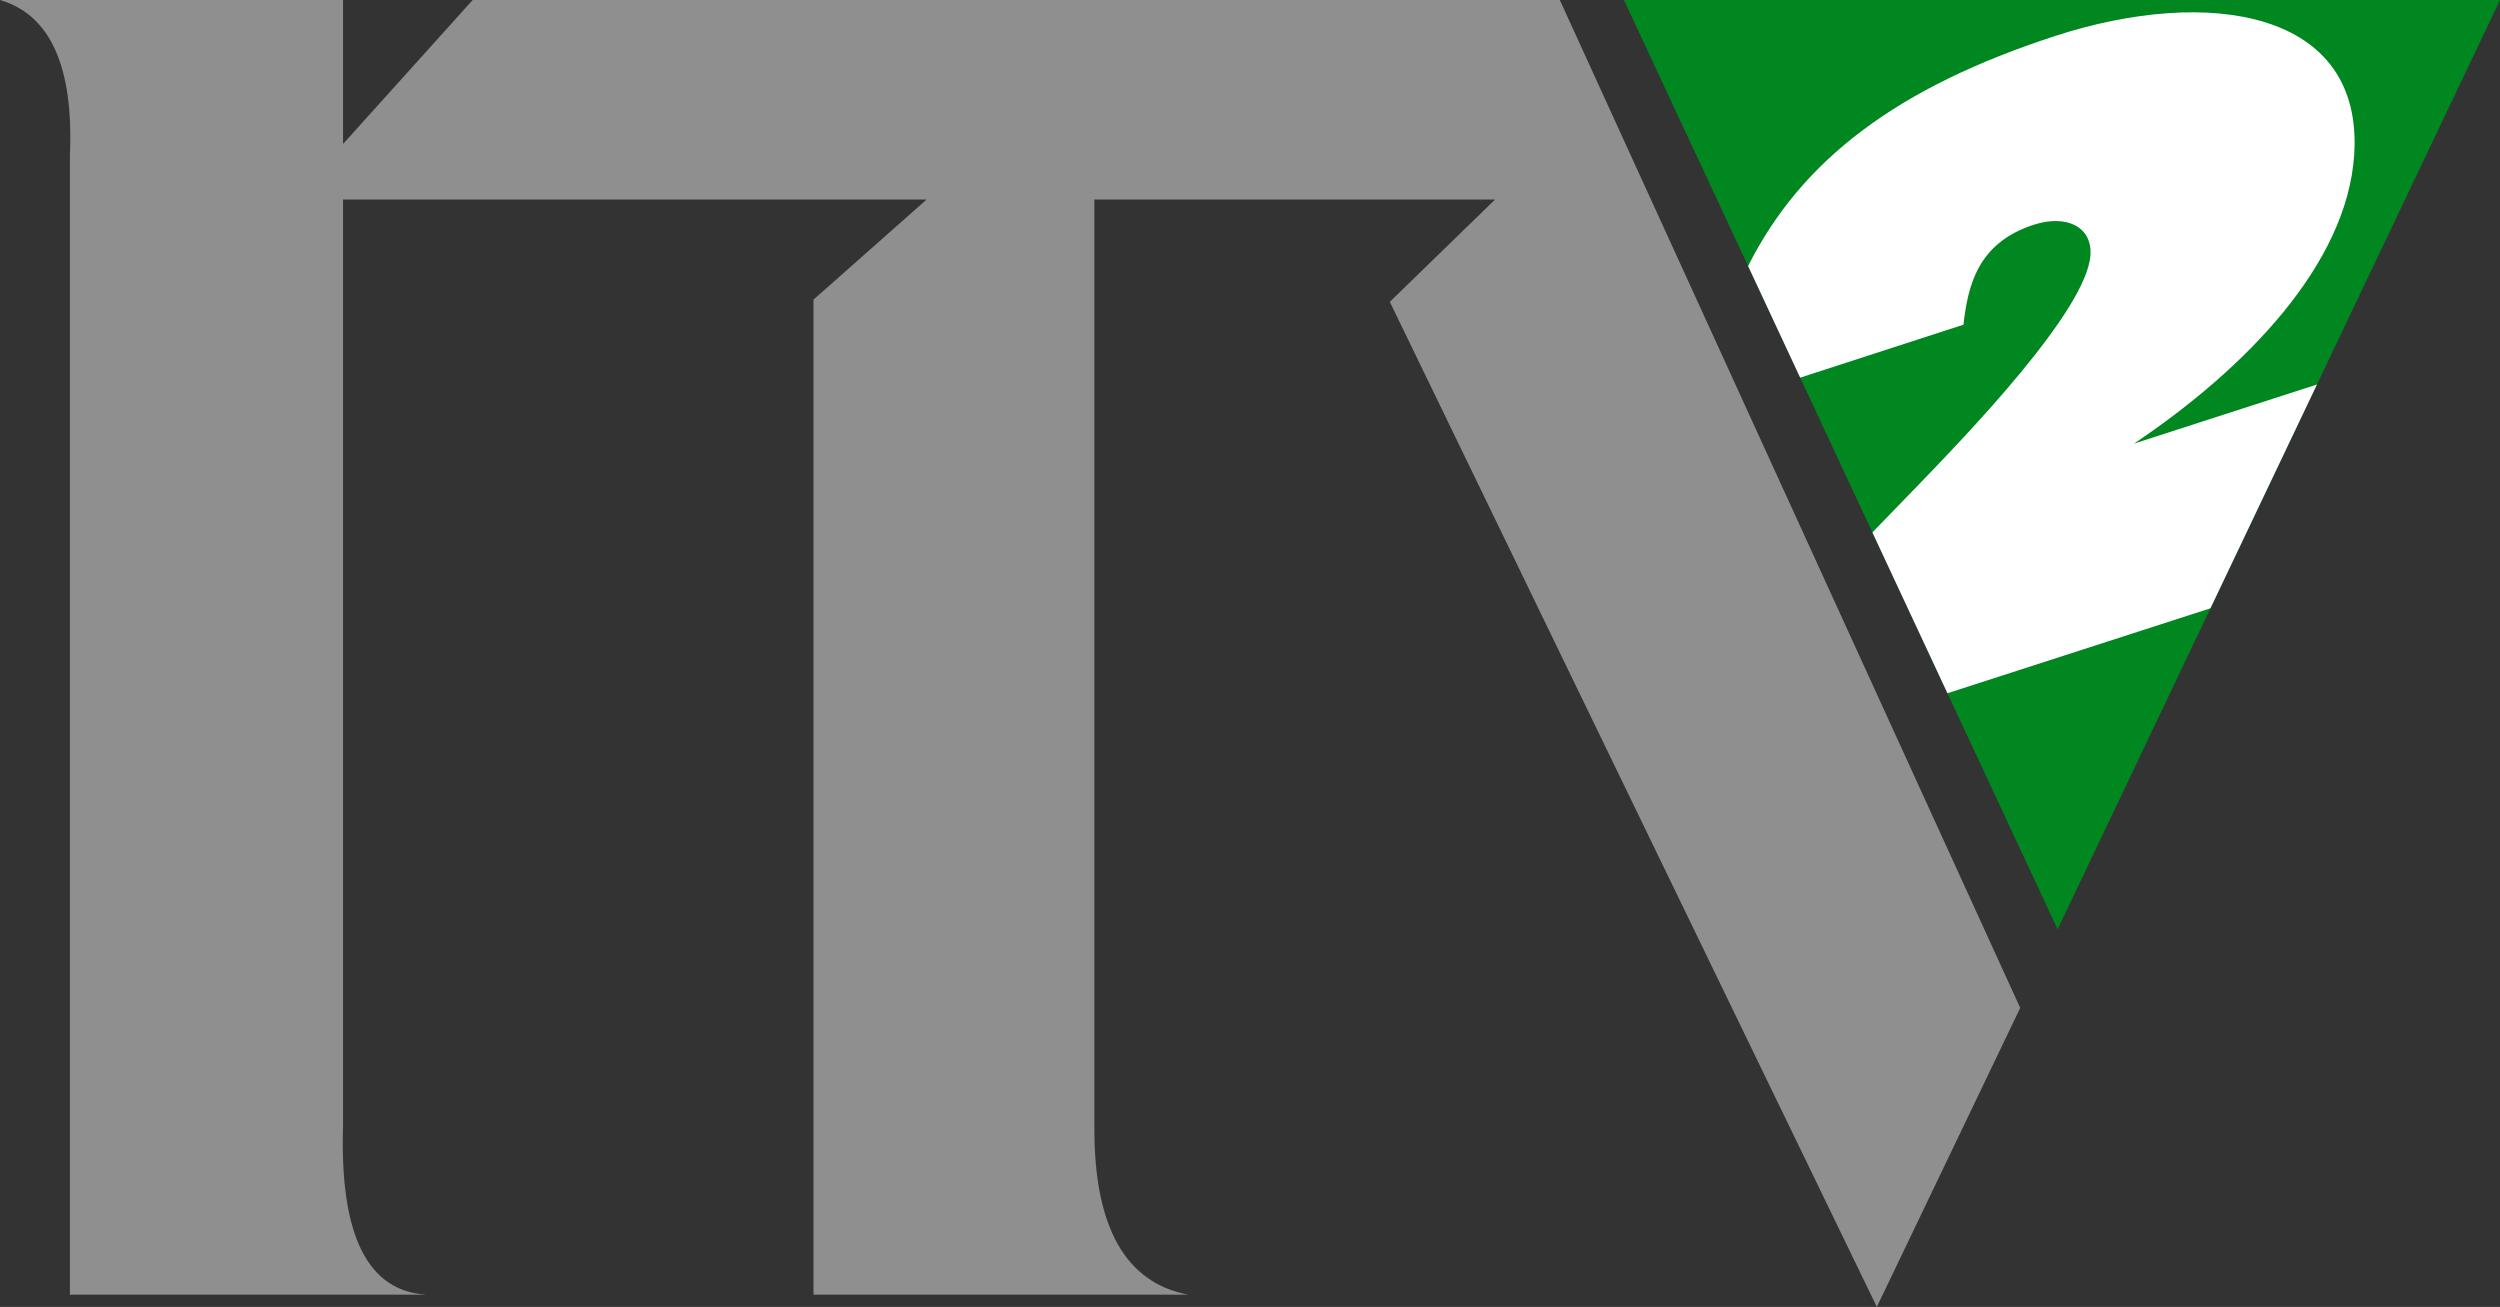
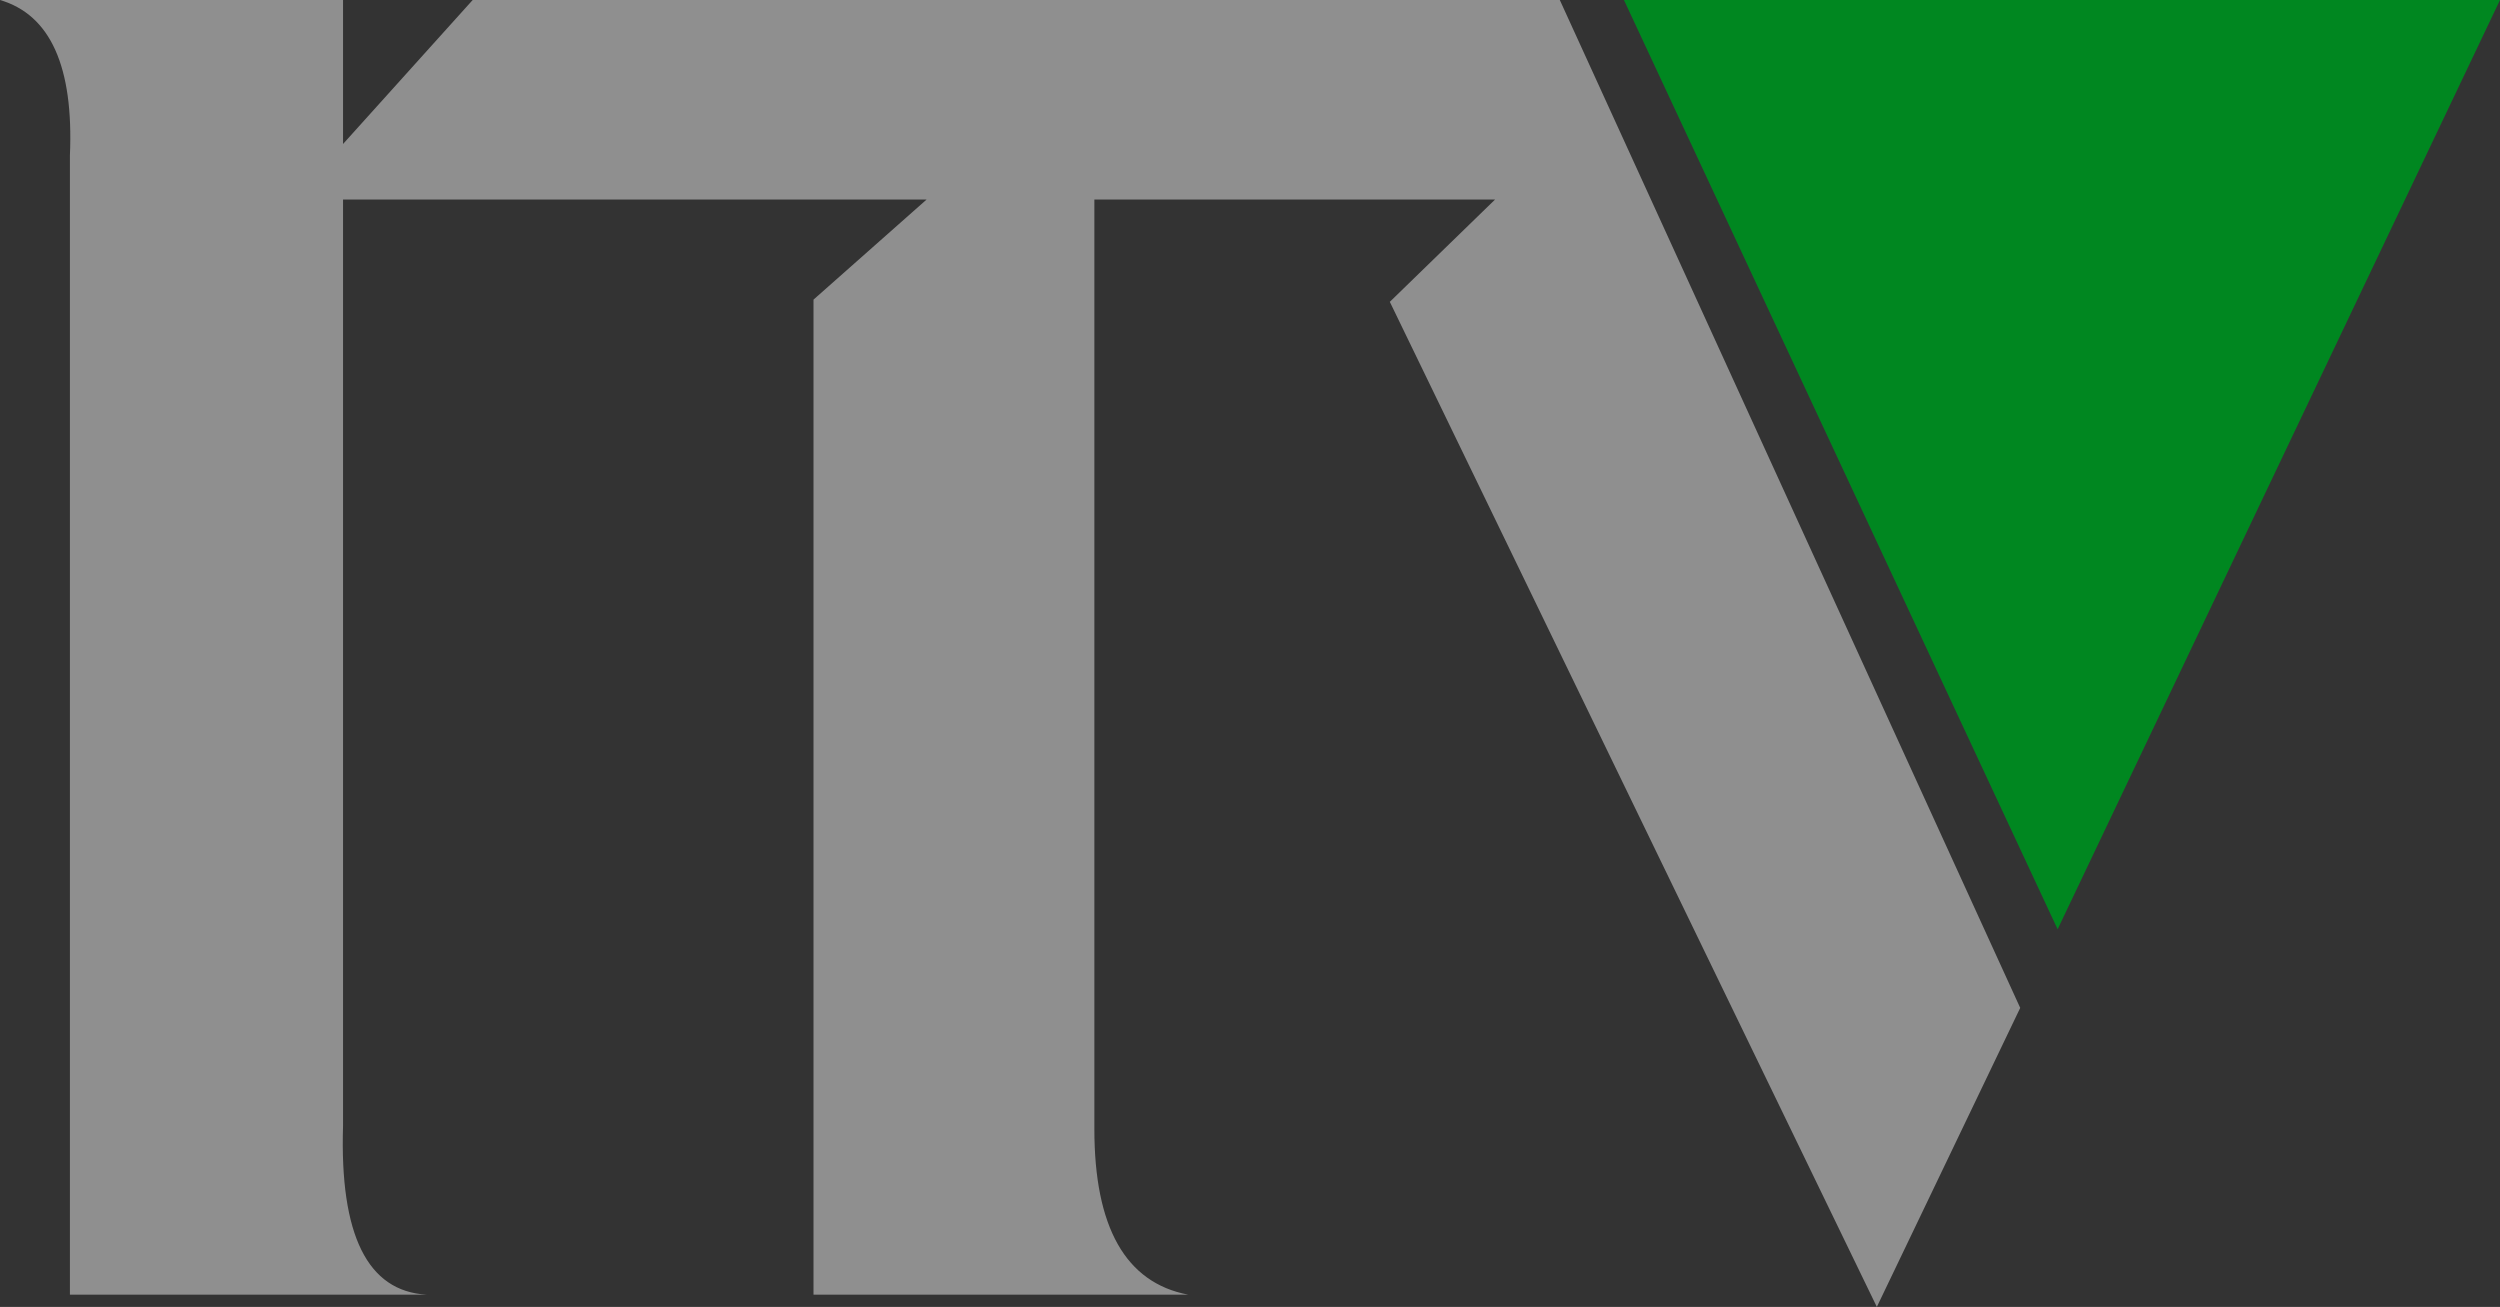
<svg xmlns="http://www.w3.org/2000/svg" xmlns:ns1="http://www.inkscape.org/namespaces/inkscape" version="1.1" id="svg2" x="0px" y="0px" width="637px" height="333px" viewBox="0 0 637 333" enable-background="new 0 0 637 333" xml:space="preserve">
  <rect x="0" y="0" width="637" height="333" fill="#333333" stroke="none" />
  <path id="path3006" ns1:connector-curvature="0" fill="#008720" d="M413.781,0l110.5,236.781L637,0H413.781z" />
  <path id="text2816-4-9-5-1-1" ns1:connector-curvature="0" fill="#8F8F8F" d="M0,0c12.85,3.794,18.791,16.985,17.813,39.625  v290.25h90.875c-15.054-0.856-22.139-15.188-21.281-42.969V50.844h148.688l-28.813,25.5v253.531h95.438  c-15.91-3.06-23.876-17.131-23.875-42.219V50.844h102.094l-26.813,26.063L478.219,333l36.531-76.188L397.438,0h-277L87.406,36.688V0  H0z" />
-   <path fill="#FFFFFF" d="M488.632,123.742l-11.545,11.91l19.125,40.982l67.004-21.64l27.146-57.023l-46.608,15.053  c28.563-19.17,54.254-45.729,56.093-73.553c2.445-36.99-37.294-42.922-76.08-30.341c-40.196,13.039-64.726,31.521-78.35,58.657  l13.271,28.437l41.601-13.495c1.137-9.883,3.551-20.803,17.88-25.45c8.398-2.725,14.953,0.527,14.479,7.715  C531.709,79.155,500.829,111.098,488.632,123.742z" />
</svg>